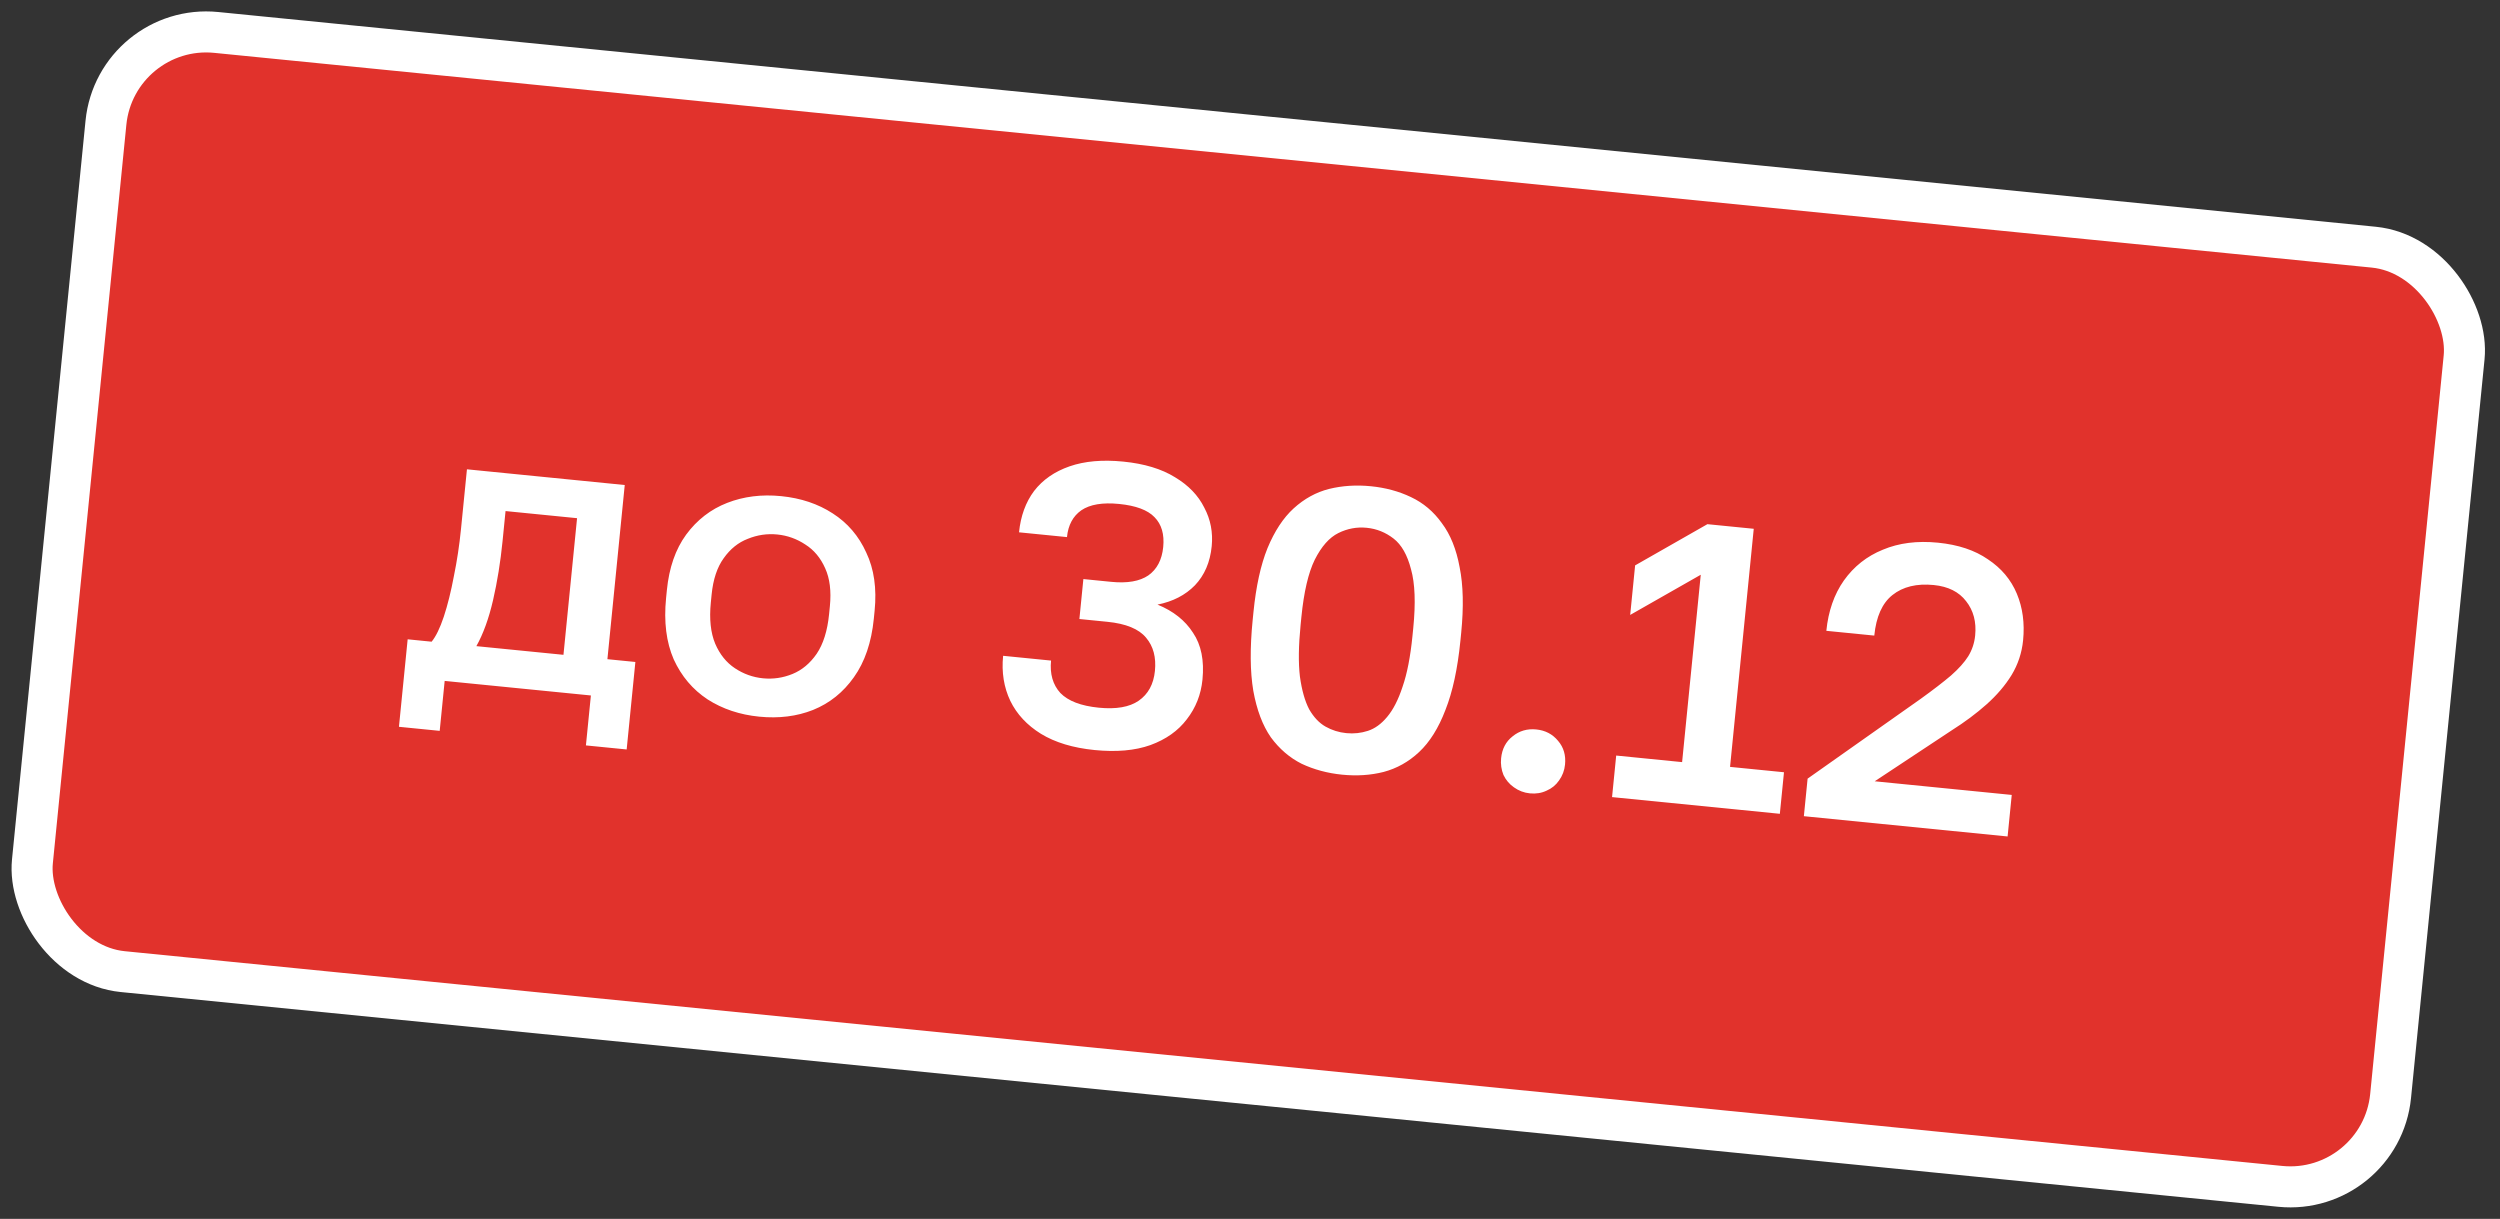
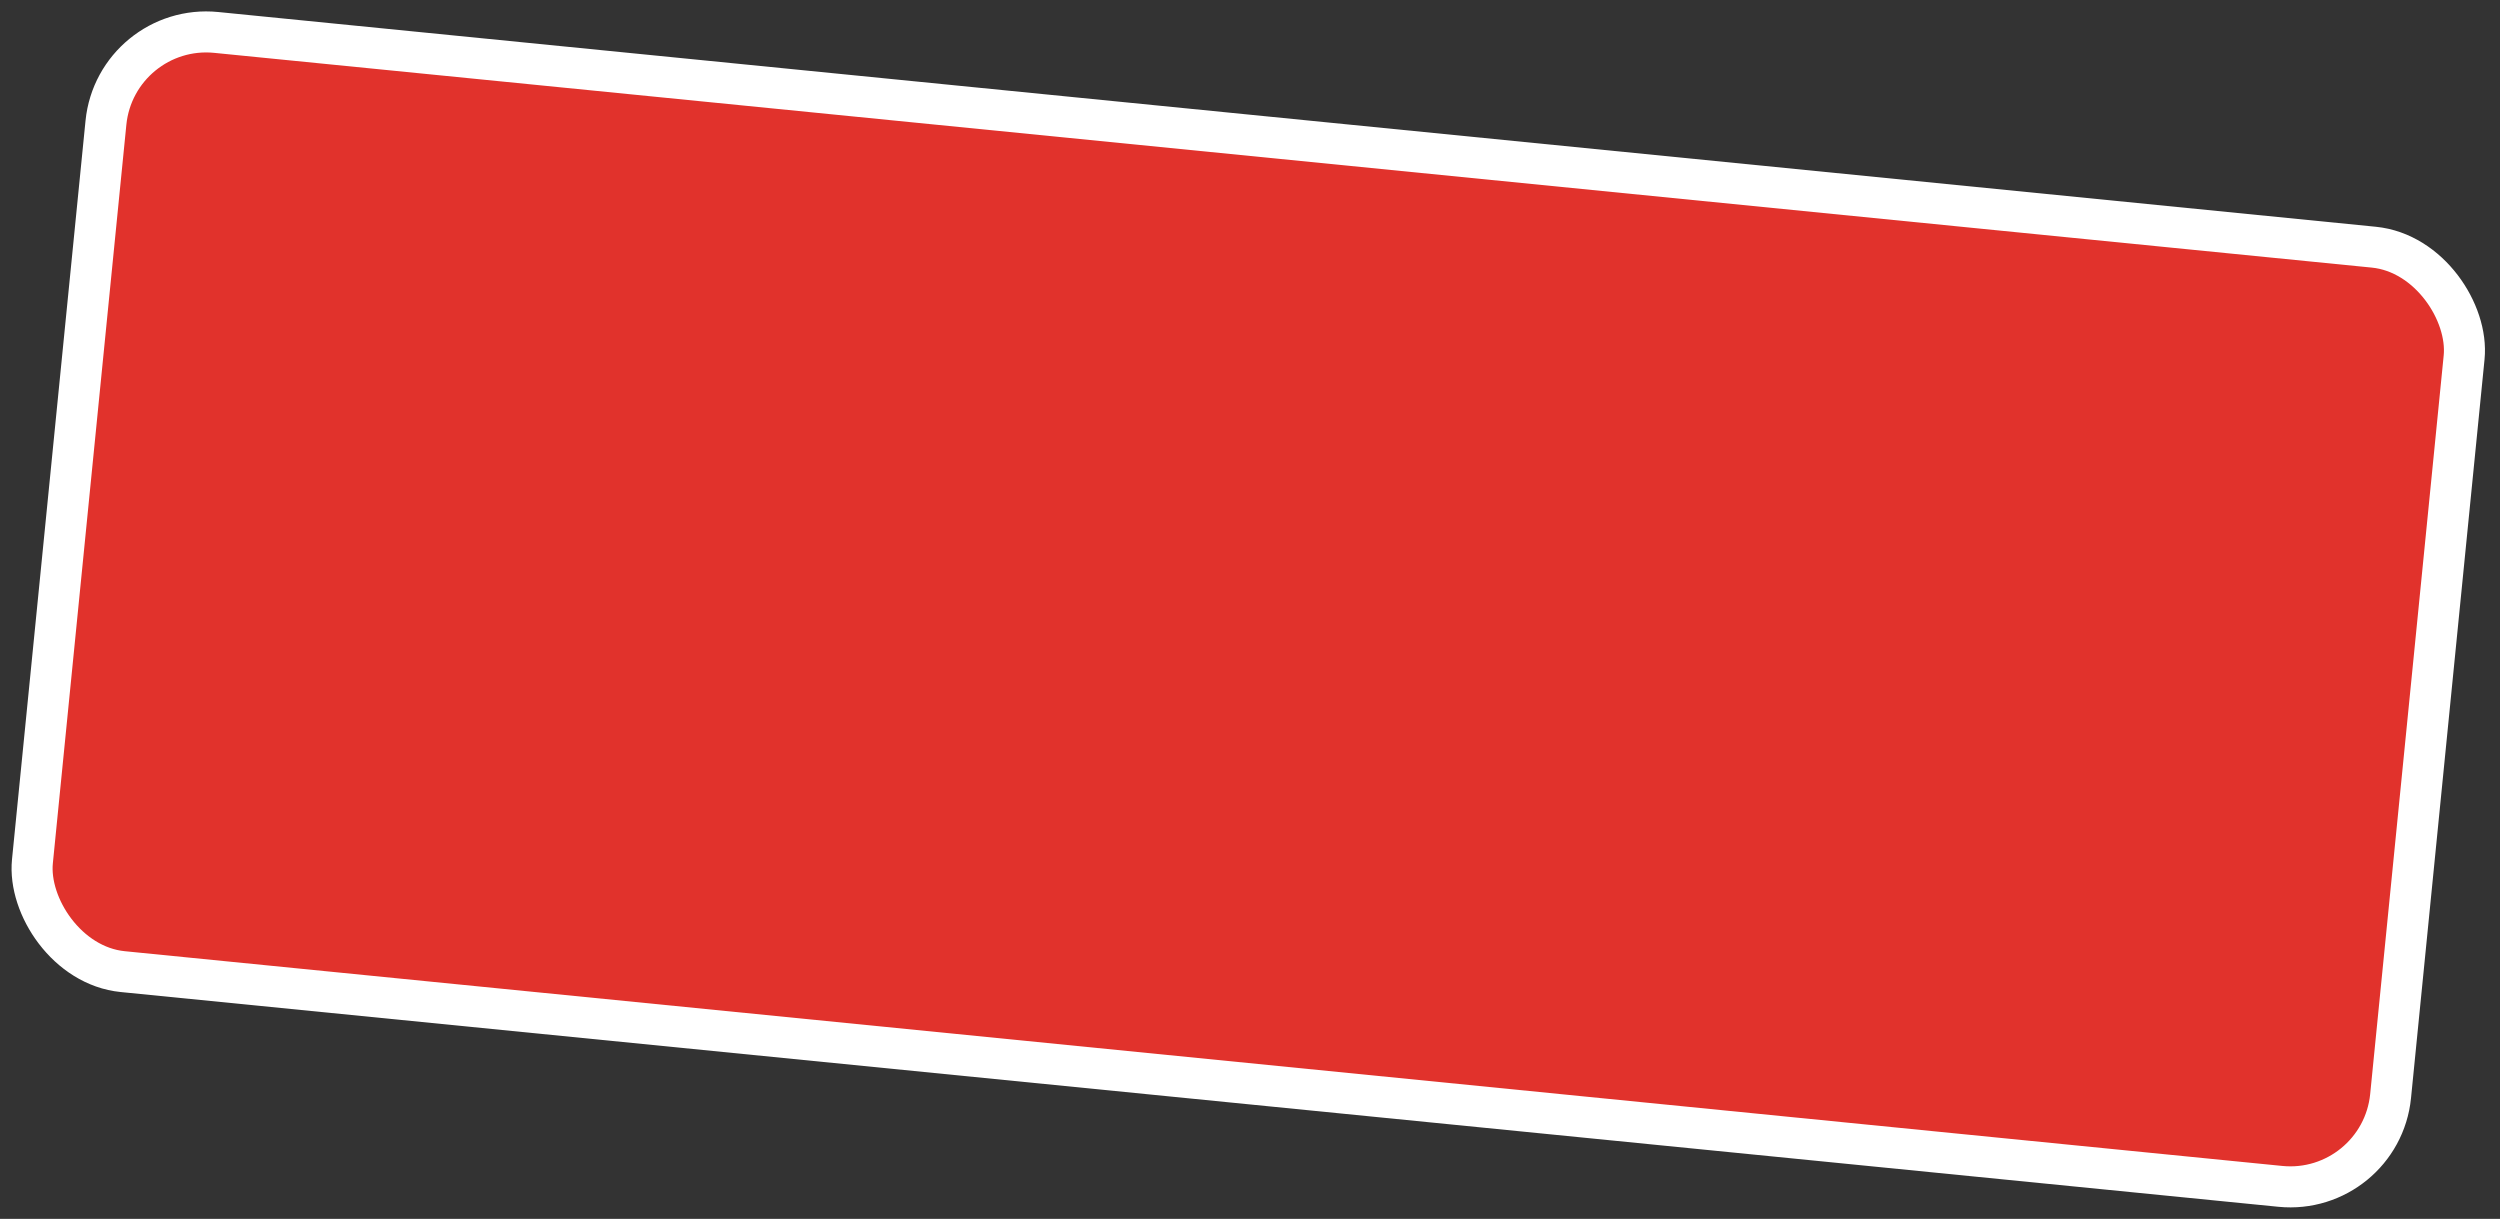
<svg xmlns="http://www.w3.org/2000/svg" width="562" height="274" viewBox="0 0 562 274" fill="none">
  <rect x="0" y="0" width="562" height="274" fill="#333333" stroke="none" />
  <rect x="26.059" y="5.047" width="532.737" height="212.172" rx="22.654" transform="rotate(5.684 26.059 5.047)" fill="#E1322C" stroke="white" stroke-width="9.225" />
-   <path d="M89.684 163.384L91.641 143.716L97.03 144.253C97.993 143.079 98.905 141.204 99.766 138.63C100.633 135.995 101.389 132.956 102.034 129.514C102.739 126.077 103.27 122.562 103.627 118.97L104.968 105.499L140.442 109.03L136.545 148.185L142.831 148.811L140.874 168.479L131.714 167.567L132.831 156.341L99.962 153.07L98.844 164.296L89.684 163.384ZM107.088 145.254L126.666 147.202L129.723 116.488L113.647 114.888L112.968 121.714C112.509 126.324 111.799 130.727 110.837 134.925C109.881 139.062 108.631 142.505 107.088 145.254ZM170.663 161.104C166.292 160.669 162.43 159.378 159.076 157.23C155.729 155.023 153.186 152.018 151.448 148.218C149.776 144.363 149.205 139.771 149.735 134.443L149.914 132.646C150.414 127.617 151.855 123.468 154.237 120.198C156.684 116.874 159.763 114.49 163.474 113.045C167.185 111.6 171.226 111.096 175.597 111.531C180.027 111.972 183.889 113.263 187.183 115.405C190.537 117.552 193.056 120.494 194.74 124.229C196.49 127.91 197.114 132.265 196.614 137.294L196.435 139.09C195.905 144.419 194.41 148.805 191.951 152.249C189.558 155.638 186.503 158.085 182.785 159.59C179.134 161.04 175.093 161.545 170.663 161.104ZM171.521 152.483C173.796 152.709 176.005 152.385 178.148 151.51C180.291 150.635 182.104 149.122 183.588 146.972C185.077 144.762 186.007 141.801 186.376 138.089L186.555 136.293C186.895 132.88 186.543 130.034 185.501 127.753C184.464 125.413 182.978 123.633 181.044 122.412C179.115 121.132 177.014 120.379 174.739 120.152C172.463 119.926 170.254 120.25 168.112 121.125C165.975 121.94 164.167 123.393 162.69 125.483C161.218 127.513 160.312 130.235 159.972 133.647L159.794 135.444C159.424 139.156 159.752 142.242 160.777 144.702C161.808 147.102 163.287 148.942 165.216 150.223C167.144 151.503 169.246 152.256 171.521 152.483ZM246.066 168.609C241.216 168.126 237.195 166.91 234.003 164.959C230.871 163.015 228.577 160.55 227.121 157.563C225.671 154.516 225.13 151.137 225.5 147.425L236.277 148.497C235.979 151.491 236.674 153.918 238.364 155.78C240.119 157.587 243.002 158.69 247.013 159.089C250.905 159.477 253.889 158.957 255.966 157.531C258.108 156.052 259.329 153.815 259.627 150.821C259.931 147.768 259.271 145.284 257.647 143.369C256.03 141.394 253.126 140.198 248.935 139.781L242.648 139.155L243.542 130.174L249.829 130.8C253.421 131.157 256.19 130.677 258.135 129.359C260.086 127.981 261.204 125.855 261.49 122.982C261.776 120.108 261.123 117.866 259.53 116.256C257.996 114.653 255.344 113.663 251.572 113.288C247.86 112.918 245.031 113.392 243.086 114.71C241.201 116.034 240.124 118.043 239.856 120.738L229.079 119.665C229.442 116.013 230.567 112.92 232.451 110.387C234.396 107.86 237.059 106.008 240.441 104.833C243.823 103.658 247.849 103.303 252.519 103.768C257.249 104.239 261.123 105.41 264.141 107.283C267.165 109.095 269.358 111.369 270.718 114.105C272.144 116.786 272.702 119.684 272.392 122.797C272.035 126.389 270.776 129.317 268.616 131.581C266.462 133.786 263.657 135.23 260.203 135.914C263.748 137.355 266.41 139.464 268.19 142.241C270.035 144.964 270.743 148.481 270.314 152.792C269.98 156.145 268.808 159.112 266.798 161.693C264.847 164.28 262.115 166.215 258.602 167.498C255.154 168.727 250.975 169.097 246.066 168.609ZM301.722 174.148C298.429 173.82 295.396 173.004 292.623 171.701C289.917 170.343 287.605 168.359 285.688 165.75C283.837 163.087 282.521 159.6 281.741 155.29C281.02 150.986 280.973 145.69 281.598 139.404L281.777 137.607C282.355 131.8 283.407 127.007 284.932 123.229C286.522 119.396 288.482 116.417 290.809 114.29C293.203 112.11 295.858 110.651 298.773 109.913C301.748 109.181 304.882 108.979 308.175 109.307C311.468 109.635 314.471 110.448 317.183 111.746C319.956 113.049 322.271 115.003 324.128 117.606C326.051 120.156 327.384 123.463 328.129 127.528C328.939 131.539 329.055 136.448 328.477 142.255L328.298 144.051C327.672 150.338 326.552 155.517 324.938 159.589C323.383 163.667 321.406 166.826 319.006 169.066C316.672 171.252 314.015 172.741 311.034 173.533C308.119 174.271 305.015 174.476 301.722 174.148ZM302.651 164.808C304.328 164.975 305.947 164.803 307.509 164.294C309.072 163.784 310.505 162.748 311.809 161.185C313.18 159.568 314.343 157.295 315.3 154.367C316.316 151.445 317.057 147.649 317.521 142.979L317.7 141.183C318.26 135.555 318.093 131.155 317.2 127.982C316.372 124.755 315.06 122.448 313.263 121.06C311.467 119.672 309.461 118.868 307.245 118.647C305.03 118.427 302.905 118.82 300.87 119.827C298.835 120.833 297.064 122.834 295.556 125.828C294.115 128.768 293.114 133.052 292.554 138.68L292.375 140.476C291.911 145.146 291.858 149.011 292.219 152.07C292.64 155.135 293.332 157.592 294.297 159.442C295.328 161.237 296.558 162.539 297.99 163.346C299.421 164.154 300.975 164.641 302.651 164.808ZM343.92 178.348C342.603 178.217 341.409 177.765 340.337 176.993C339.319 176.288 338.534 175.363 337.983 174.22C337.497 173.023 337.32 171.765 337.451 170.448C337.66 168.353 338.518 166.715 340.026 165.535C341.54 164.295 343.315 163.776 345.351 163.979C347.386 164.181 349.024 165.04 350.264 166.554C351.51 168.008 352.029 169.783 351.82 171.878C351.689 173.195 351.238 174.39 350.466 175.462C349.76 176.48 348.838 177.235 347.701 177.726C346.558 178.278 345.298 178.485 343.92 178.348ZM362.391 179.188L363.32 169.848L378.138 171.323L382.33 129.204L366.466 138.236L367.575 127.1L383.825 117.834L394.242 118.871L388.915 172.396L401.039 173.602L400.11 182.942L362.391 179.188ZM405.509 183.48L406.349 175.038L431.809 157.074C434.609 155.055 436.869 153.315 438.586 151.854C440.31 150.332 441.602 148.889 442.464 147.523C443.331 146.098 443.848 144.547 444.015 142.871C444.319 139.817 443.638 137.24 441.973 135.14C440.367 133.045 437.948 131.837 434.715 131.515C430.883 131.134 427.786 131.883 425.422 133.764C423.123 135.592 421.763 138.631 421.34 142.881L410.563 141.809C411.004 137.378 412.316 133.609 414.5 130.501C416.75 127.339 419.67 125.029 423.262 123.573C426.859 122.056 430.993 121.531 435.663 121.995C440.213 122.448 443.958 123.698 446.899 125.744C449.905 127.736 452.068 130.31 453.386 133.464C454.705 136.618 455.173 140.112 454.792 143.943C454.512 146.757 453.648 149.362 452.2 151.757C450.759 154.093 448.877 156.294 446.555 158.361C444.299 160.373 441.686 162.32 438.718 164.201L421.436 175.632L452.24 178.698L451.31 188.038L405.509 183.48Z" fill="white" />
</svg>